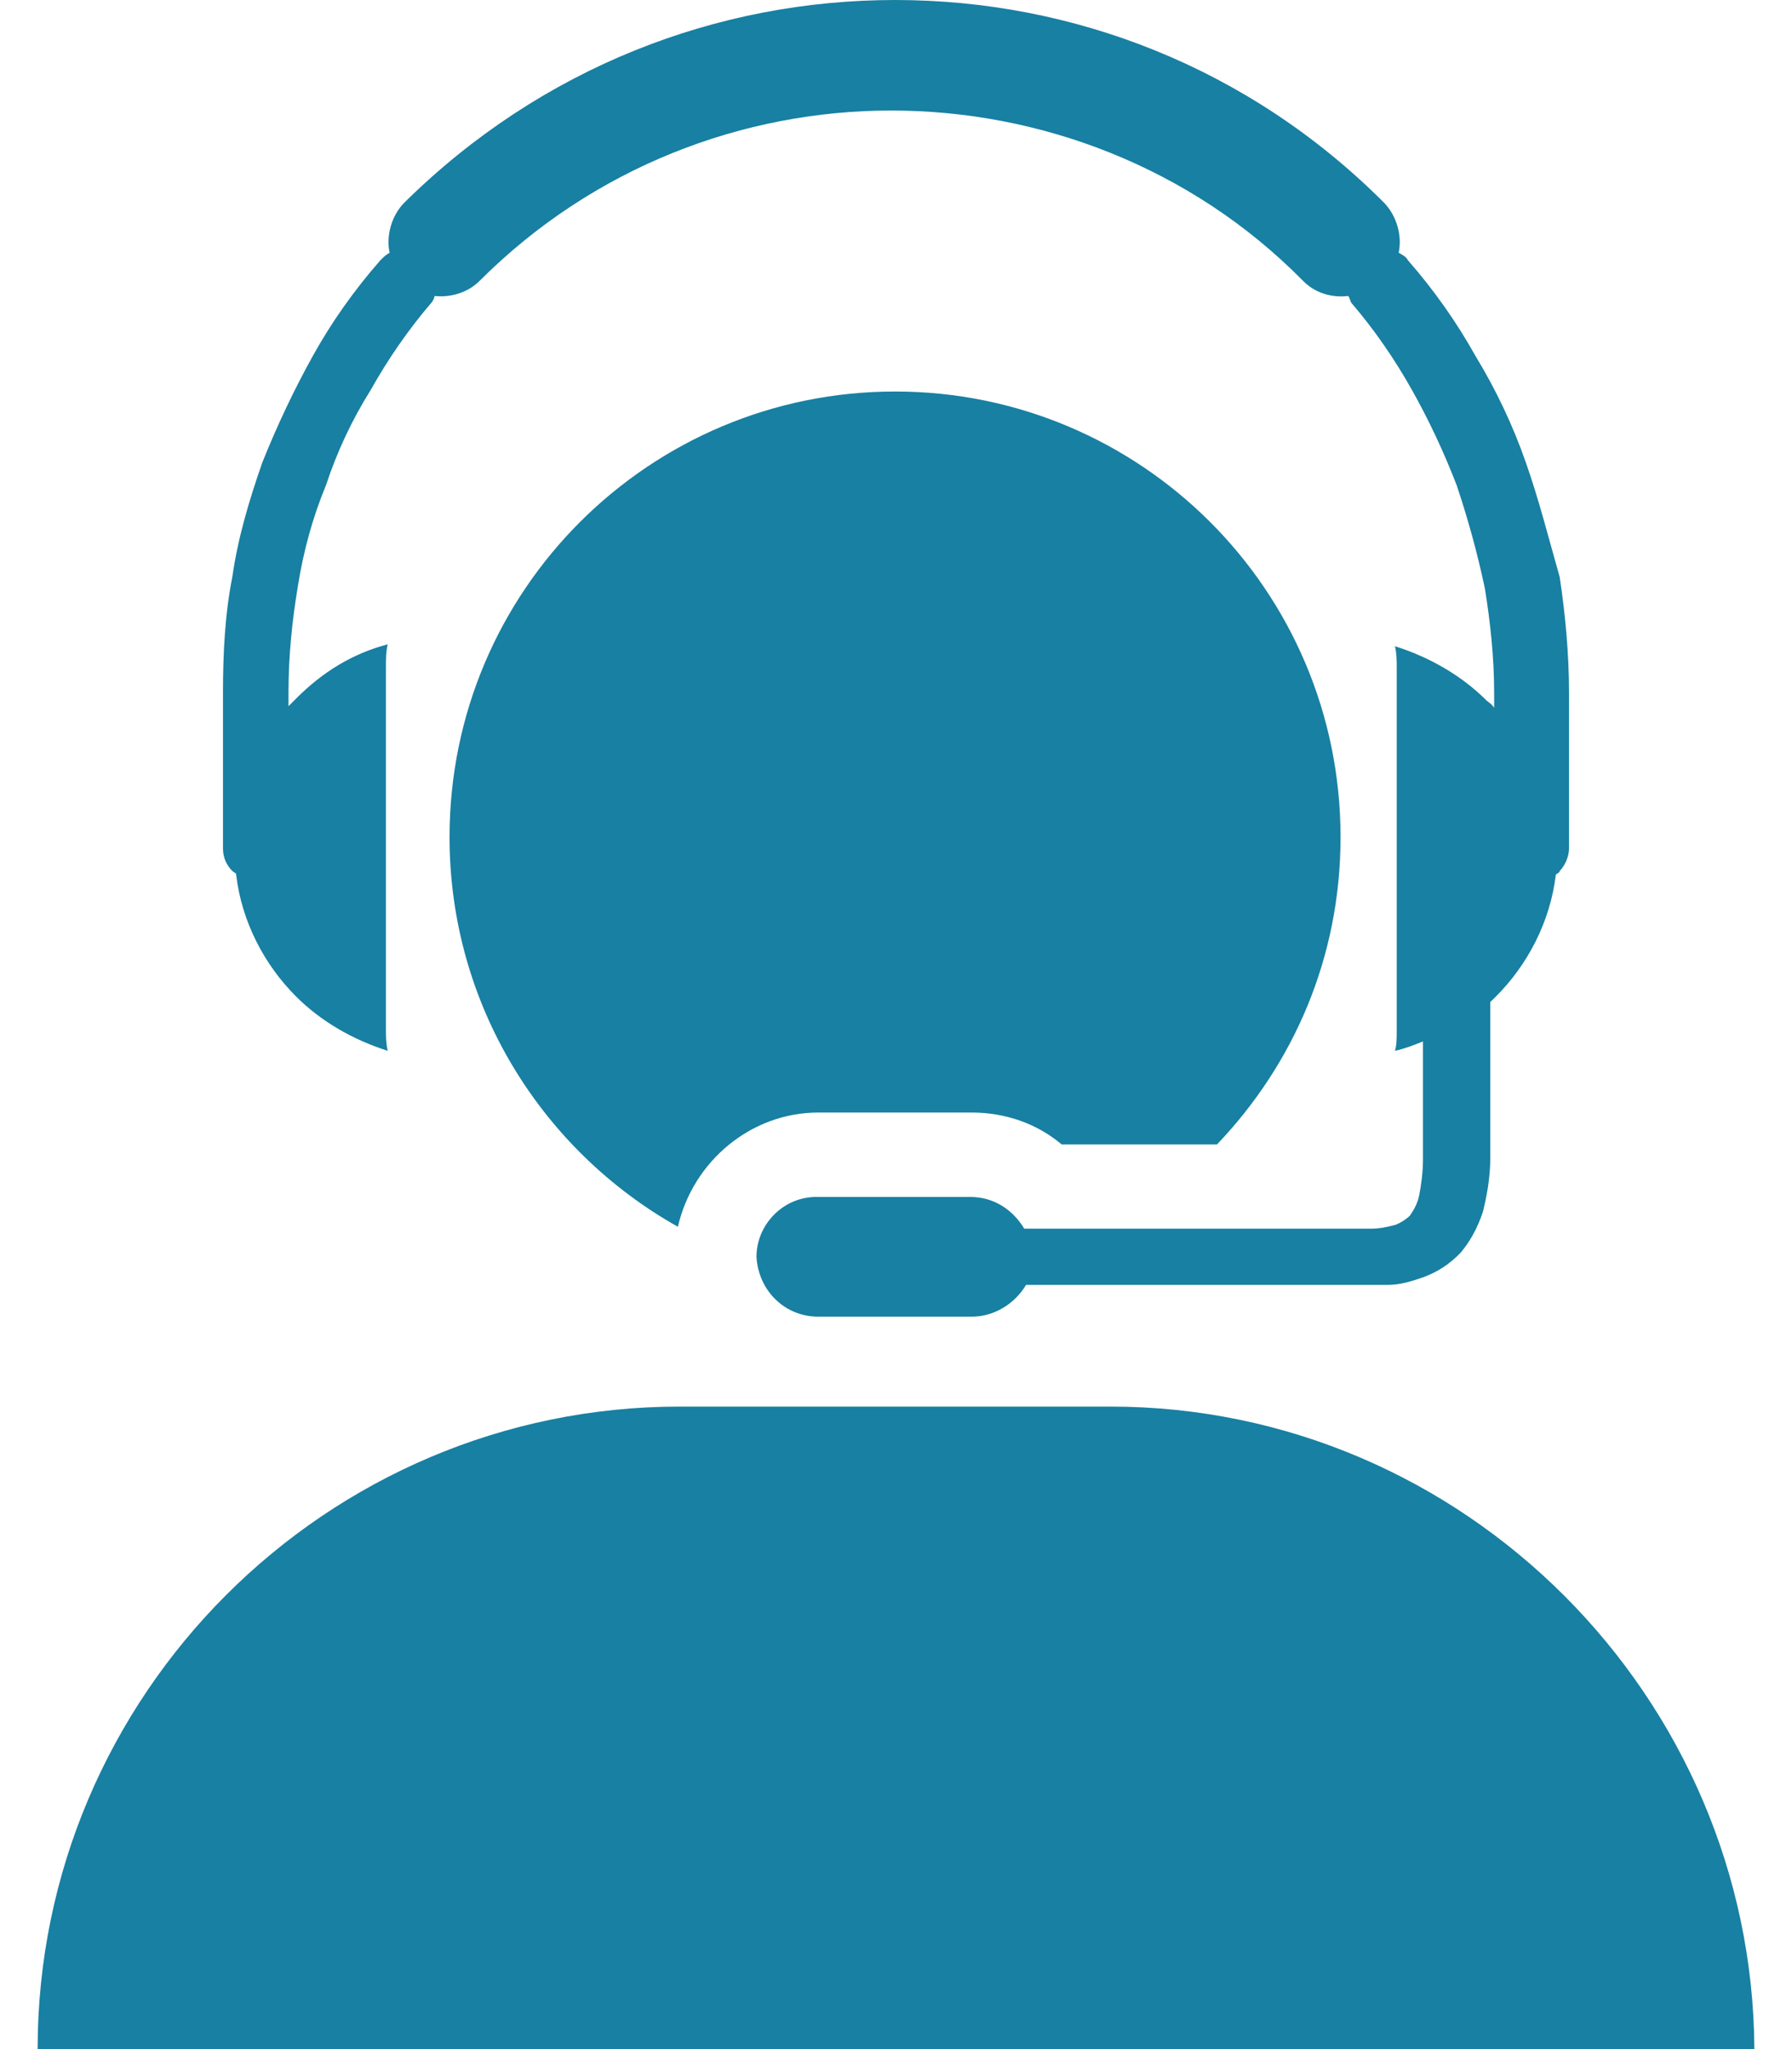
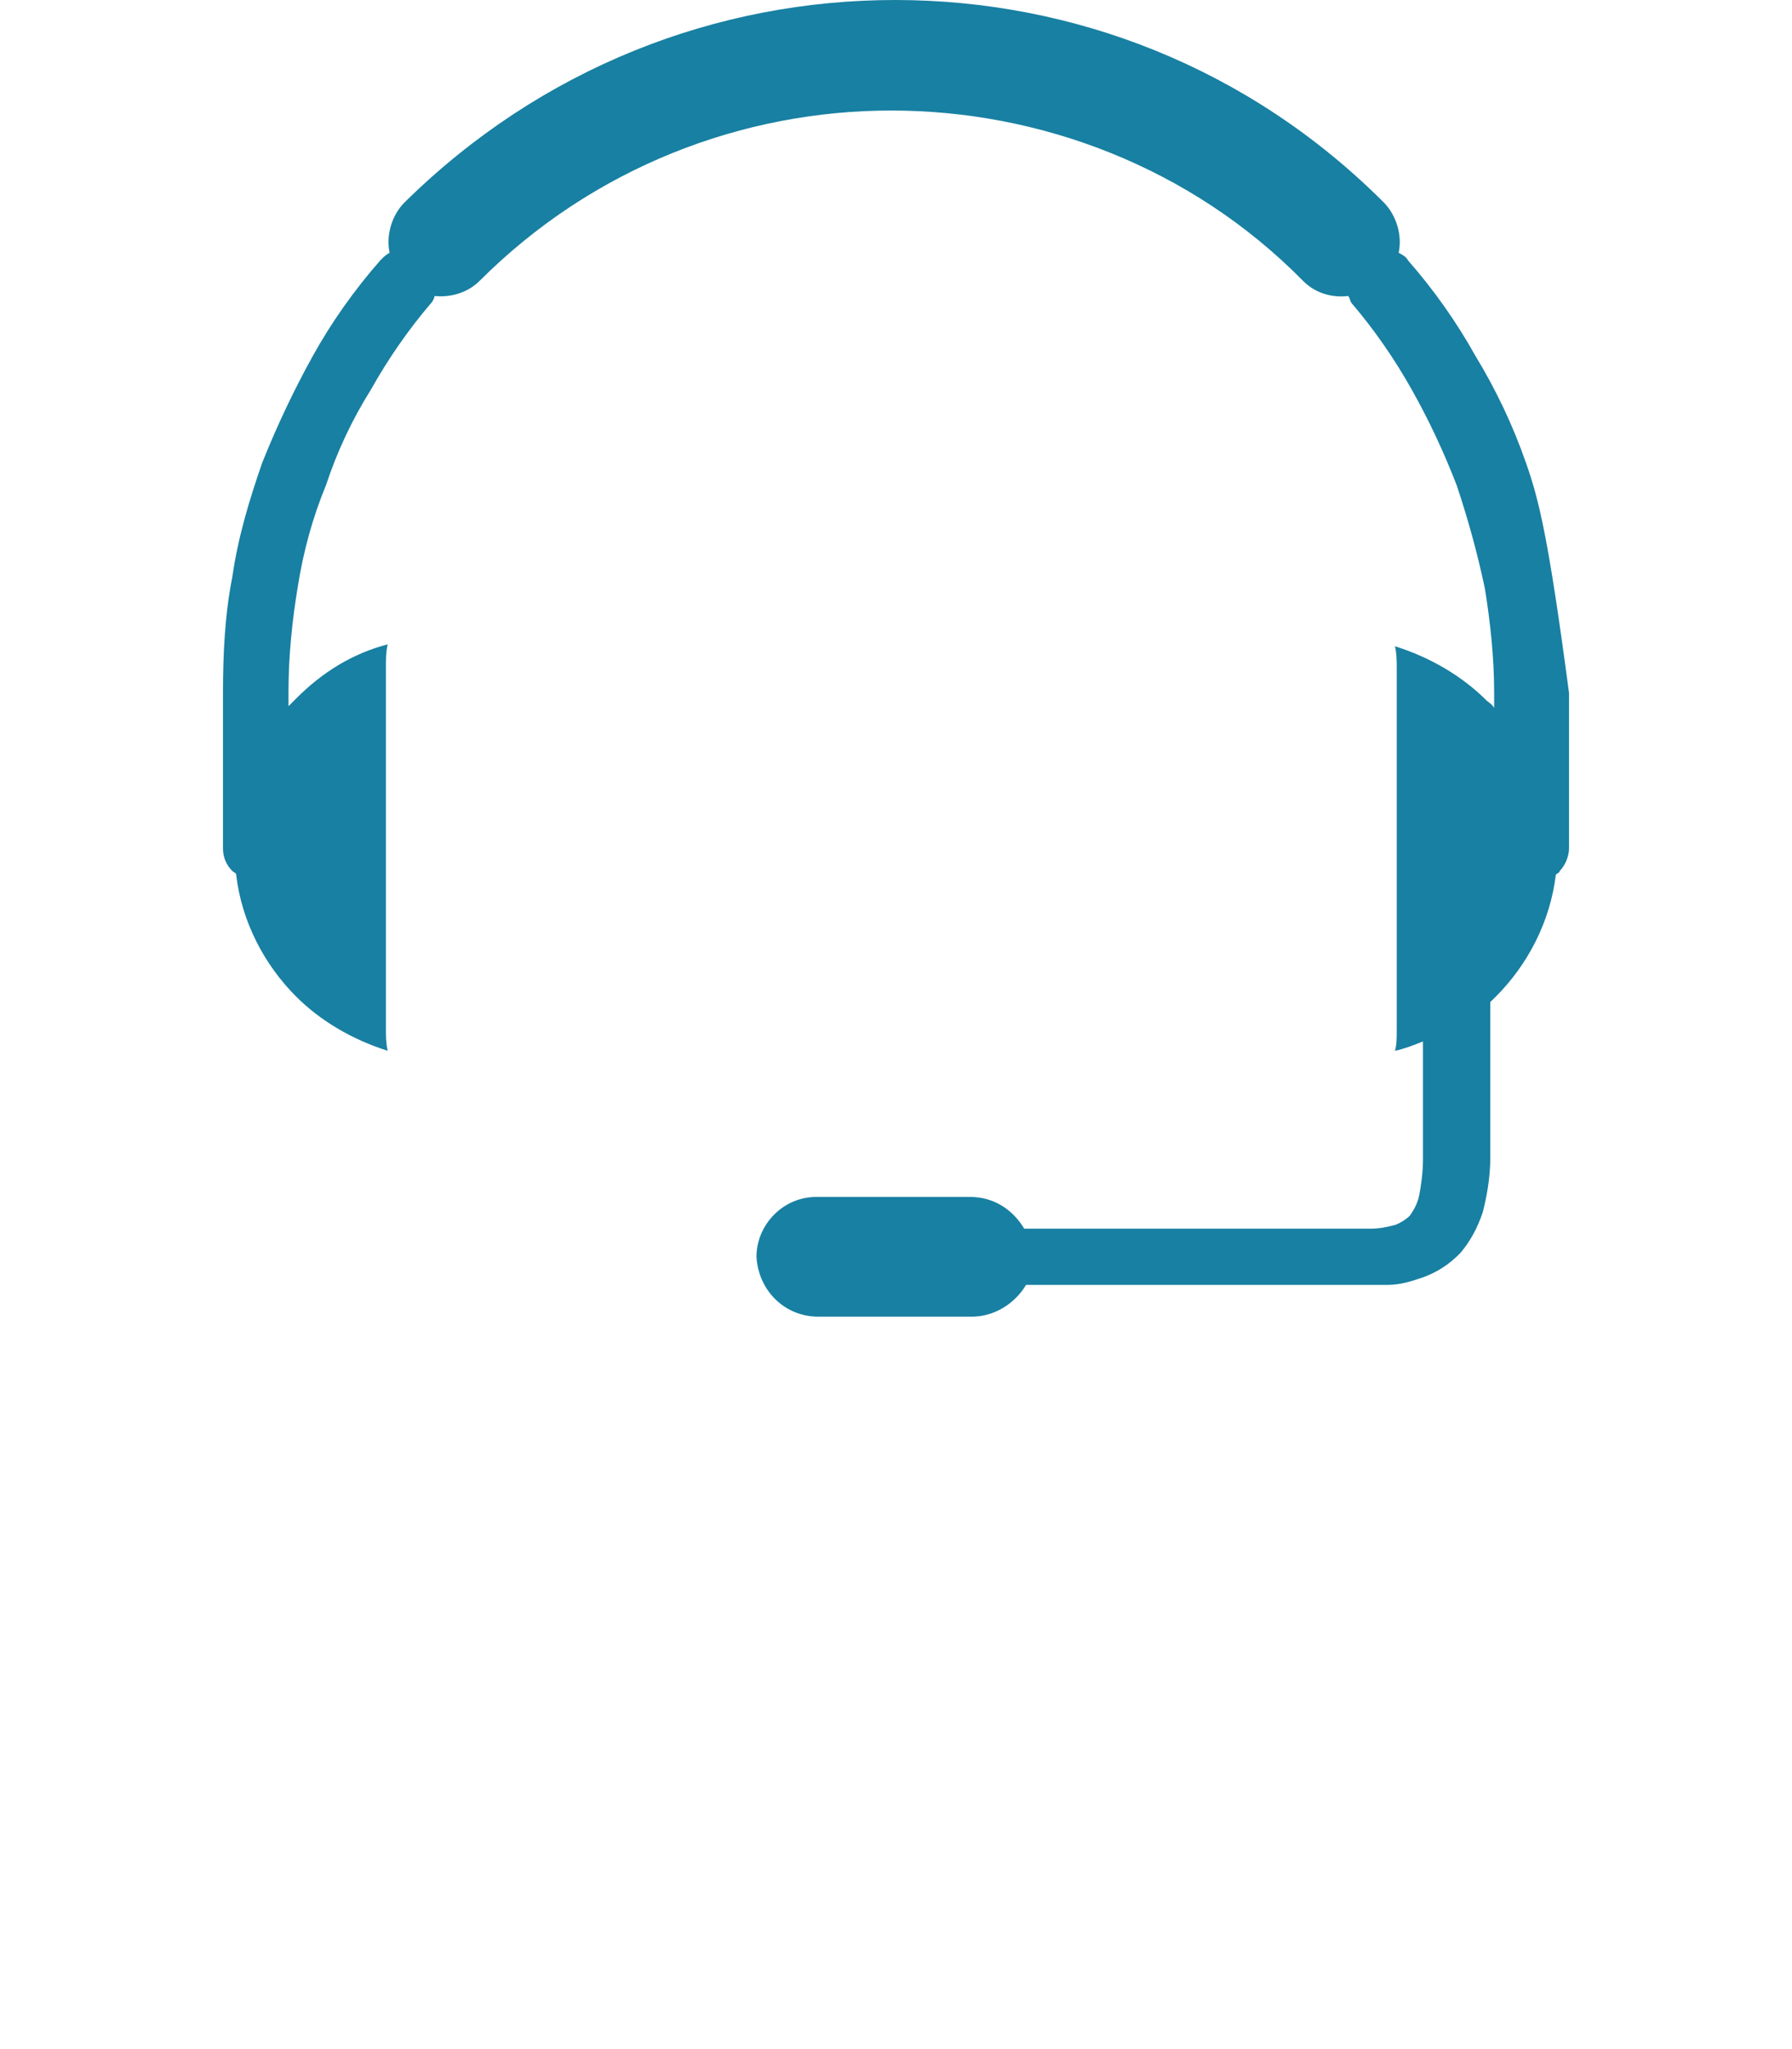
<svg xmlns="http://www.w3.org/2000/svg" width="14" height="16" viewBox="0 0 14 16" fill="none">
-   <path d="M8.675 10.983H5.311C2.547 10.983 0.294 13.236 0.294 16H13.706C13.691 13.25 11.439 10.983 8.675 10.983Z" fill="#1880A2" />
-   <path d="M7.592 8.687C7.856 8.687 8.104 8.775 8.294 8.936H9.508C10.108 8.307 10.473 7.473 10.473 6.537C10.473 4.607 8.909 3.057 6.993 3.057C5.077 3.057 3.512 4.607 3.512 6.537C3.512 7.839 4.229 8.98 5.296 9.579C5.413 9.068 5.867 8.687 6.393 8.687H7.592Z" fill="#1880A2" />
-   <path d="M1.845 6.83C1.888 7.196 2.064 7.532 2.313 7.781C2.503 7.971 2.751 8.117 3.029 8.205C3.015 8.146 3.015 8.088 3.015 8.044V5.207C3.015 5.148 3.015 5.09 3.029 5.031C2.751 5.104 2.517 5.25 2.313 5.455C2.298 5.47 2.269 5.499 2.254 5.514V5.397C2.254 5.119 2.283 4.841 2.327 4.578C2.371 4.3 2.444 4.037 2.547 3.788C2.634 3.525 2.751 3.276 2.898 3.042C3.029 2.808 3.19 2.574 3.366 2.369C3.38 2.355 3.395 2.325 3.395 2.311C3.526 2.325 3.658 2.282 3.746 2.194C4.638 1.302 5.808 0.863 6.963 0.863C8.119 0.863 9.303 1.302 10.181 2.194C10.283 2.296 10.415 2.325 10.532 2.311C10.547 2.325 10.547 2.355 10.561 2.369C10.737 2.574 10.898 2.808 11.029 3.042C11.161 3.276 11.278 3.525 11.38 3.788C11.468 4.051 11.541 4.314 11.6 4.592C11.643 4.856 11.673 5.133 11.673 5.411V5.528C11.658 5.499 11.629 5.484 11.614 5.47C11.424 5.28 11.175 5.133 10.898 5.046C10.912 5.104 10.912 5.163 10.912 5.221V8.044C10.912 8.102 10.912 8.161 10.898 8.205C10.971 8.19 11.044 8.161 11.117 8.132V9.053C11.117 9.155 11.102 9.258 11.088 9.331C11.073 9.404 11.044 9.448 11.015 9.492C10.985 9.521 10.941 9.55 10.898 9.565C10.839 9.58 10.781 9.594 10.707 9.594H10.693H8.002C7.914 9.448 7.768 9.346 7.578 9.346H6.378C6.115 9.346 5.91 9.565 5.91 9.814C5.925 10.077 6.13 10.281 6.393 10.281H7.592C7.768 10.281 7.929 10.179 8.016 10.033H10.737H10.839C10.941 10.033 11.029 10.004 11.117 9.974C11.234 9.931 11.322 9.872 11.409 9.784C11.483 9.697 11.541 9.594 11.585 9.463C11.614 9.346 11.643 9.199 11.643 9.038V7.868V7.824C11.658 7.81 11.673 7.795 11.687 7.781C11.936 7.532 12.111 7.196 12.155 6.83C12.17 6.815 12.185 6.815 12.185 6.801C12.229 6.757 12.258 6.684 12.258 6.625V5.411C12.258 5.104 12.229 4.797 12.185 4.505C12.097 4.197 12.024 3.905 11.921 3.612C11.819 3.32 11.687 3.042 11.527 2.779C11.38 2.516 11.205 2.267 11 2.033C10.985 2.004 10.956 1.989 10.927 1.974C10.956 1.843 10.912 1.682 10.81 1.58C9.757 0.527 8.382 0 6.993 0C5.603 0 4.229 0.527 3.161 1.58C3.058 1.682 3.015 1.843 3.044 1.974C3.015 1.989 3 2.004 2.971 2.033C2.766 2.267 2.59 2.516 2.444 2.779C2.298 3.042 2.166 3.32 2.049 3.612C1.947 3.905 1.859 4.197 1.815 4.505C1.757 4.797 1.742 5.104 1.742 5.411V6.625C1.742 6.698 1.771 6.757 1.815 6.801C1.83 6.815 1.845 6.815 1.845 6.83Z" fill="#1880A2" />
+   <path d="M1.845 6.83C1.888 7.196 2.064 7.532 2.313 7.781C2.503 7.971 2.751 8.117 3.029 8.205C3.015 8.146 3.015 8.088 3.015 8.044V5.207C3.015 5.148 3.015 5.09 3.029 5.031C2.751 5.104 2.517 5.25 2.313 5.455C2.298 5.47 2.269 5.499 2.254 5.514V5.397C2.254 5.119 2.283 4.841 2.327 4.578C2.371 4.3 2.444 4.037 2.547 3.788C2.634 3.525 2.751 3.276 2.898 3.042C3.029 2.808 3.19 2.574 3.366 2.369C3.38 2.355 3.395 2.325 3.395 2.311C3.526 2.325 3.658 2.282 3.746 2.194C4.638 1.302 5.808 0.863 6.963 0.863C8.119 0.863 9.303 1.302 10.181 2.194C10.283 2.296 10.415 2.325 10.532 2.311C10.547 2.325 10.547 2.355 10.561 2.369C10.737 2.574 10.898 2.808 11.029 3.042C11.161 3.276 11.278 3.525 11.38 3.788C11.468 4.051 11.541 4.314 11.6 4.592C11.643 4.856 11.673 5.133 11.673 5.411V5.528C11.658 5.499 11.629 5.484 11.614 5.47C11.424 5.28 11.175 5.133 10.898 5.046C10.912 5.104 10.912 5.163 10.912 5.221V8.044C10.912 8.102 10.912 8.161 10.898 8.205C10.971 8.19 11.044 8.161 11.117 8.132V9.053C11.117 9.155 11.102 9.258 11.088 9.331C11.073 9.404 11.044 9.448 11.015 9.492C10.985 9.521 10.941 9.55 10.898 9.565C10.839 9.58 10.781 9.594 10.707 9.594H10.693H8.002C7.914 9.448 7.768 9.346 7.578 9.346H6.378C6.115 9.346 5.91 9.565 5.91 9.814C5.925 10.077 6.13 10.281 6.393 10.281H7.592C7.768 10.281 7.929 10.179 8.016 10.033H10.737H10.839C10.941 10.033 11.029 10.004 11.117 9.974C11.234 9.931 11.322 9.872 11.409 9.784C11.483 9.697 11.541 9.594 11.585 9.463C11.614 9.346 11.643 9.199 11.643 9.038V7.868V7.824C11.658 7.81 11.673 7.795 11.687 7.781C11.936 7.532 12.111 7.196 12.155 6.83C12.17 6.815 12.185 6.815 12.185 6.801C12.229 6.757 12.258 6.684 12.258 6.625V5.411C12.097 4.197 12.024 3.905 11.921 3.612C11.819 3.32 11.687 3.042 11.527 2.779C11.38 2.516 11.205 2.267 11 2.033C10.985 2.004 10.956 1.989 10.927 1.974C10.956 1.843 10.912 1.682 10.81 1.58C9.757 0.527 8.382 0 6.993 0C5.603 0 4.229 0.527 3.161 1.58C3.058 1.682 3.015 1.843 3.044 1.974C3.015 1.989 3 2.004 2.971 2.033C2.766 2.267 2.59 2.516 2.444 2.779C2.298 3.042 2.166 3.32 2.049 3.612C1.947 3.905 1.859 4.197 1.815 4.505C1.757 4.797 1.742 5.104 1.742 5.411V6.625C1.742 6.698 1.771 6.757 1.815 6.801C1.83 6.815 1.845 6.815 1.845 6.83Z" fill="#1880A2" />
</svg>